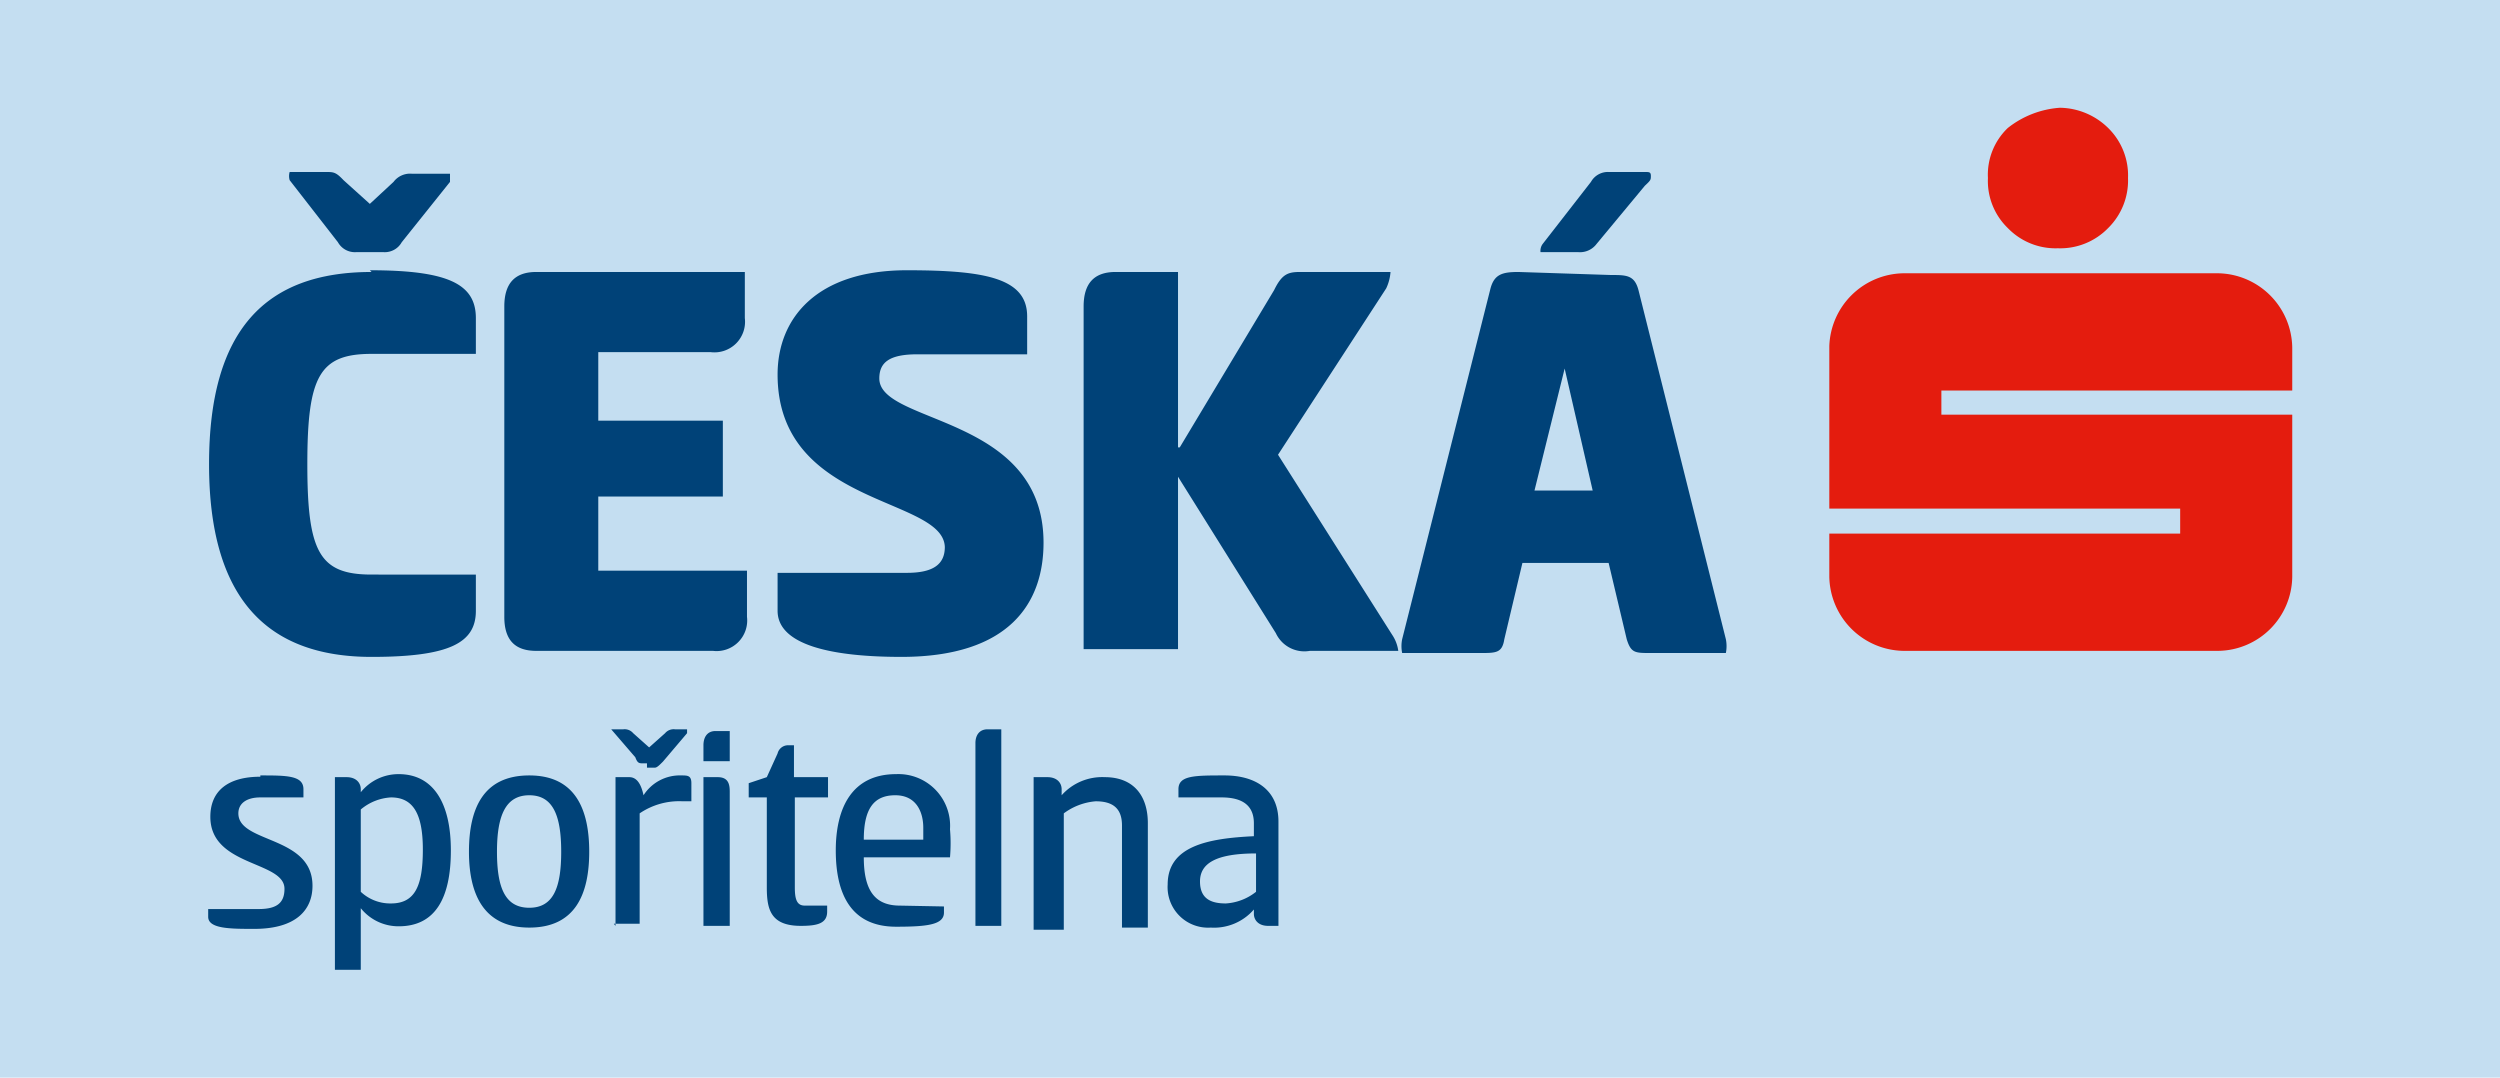
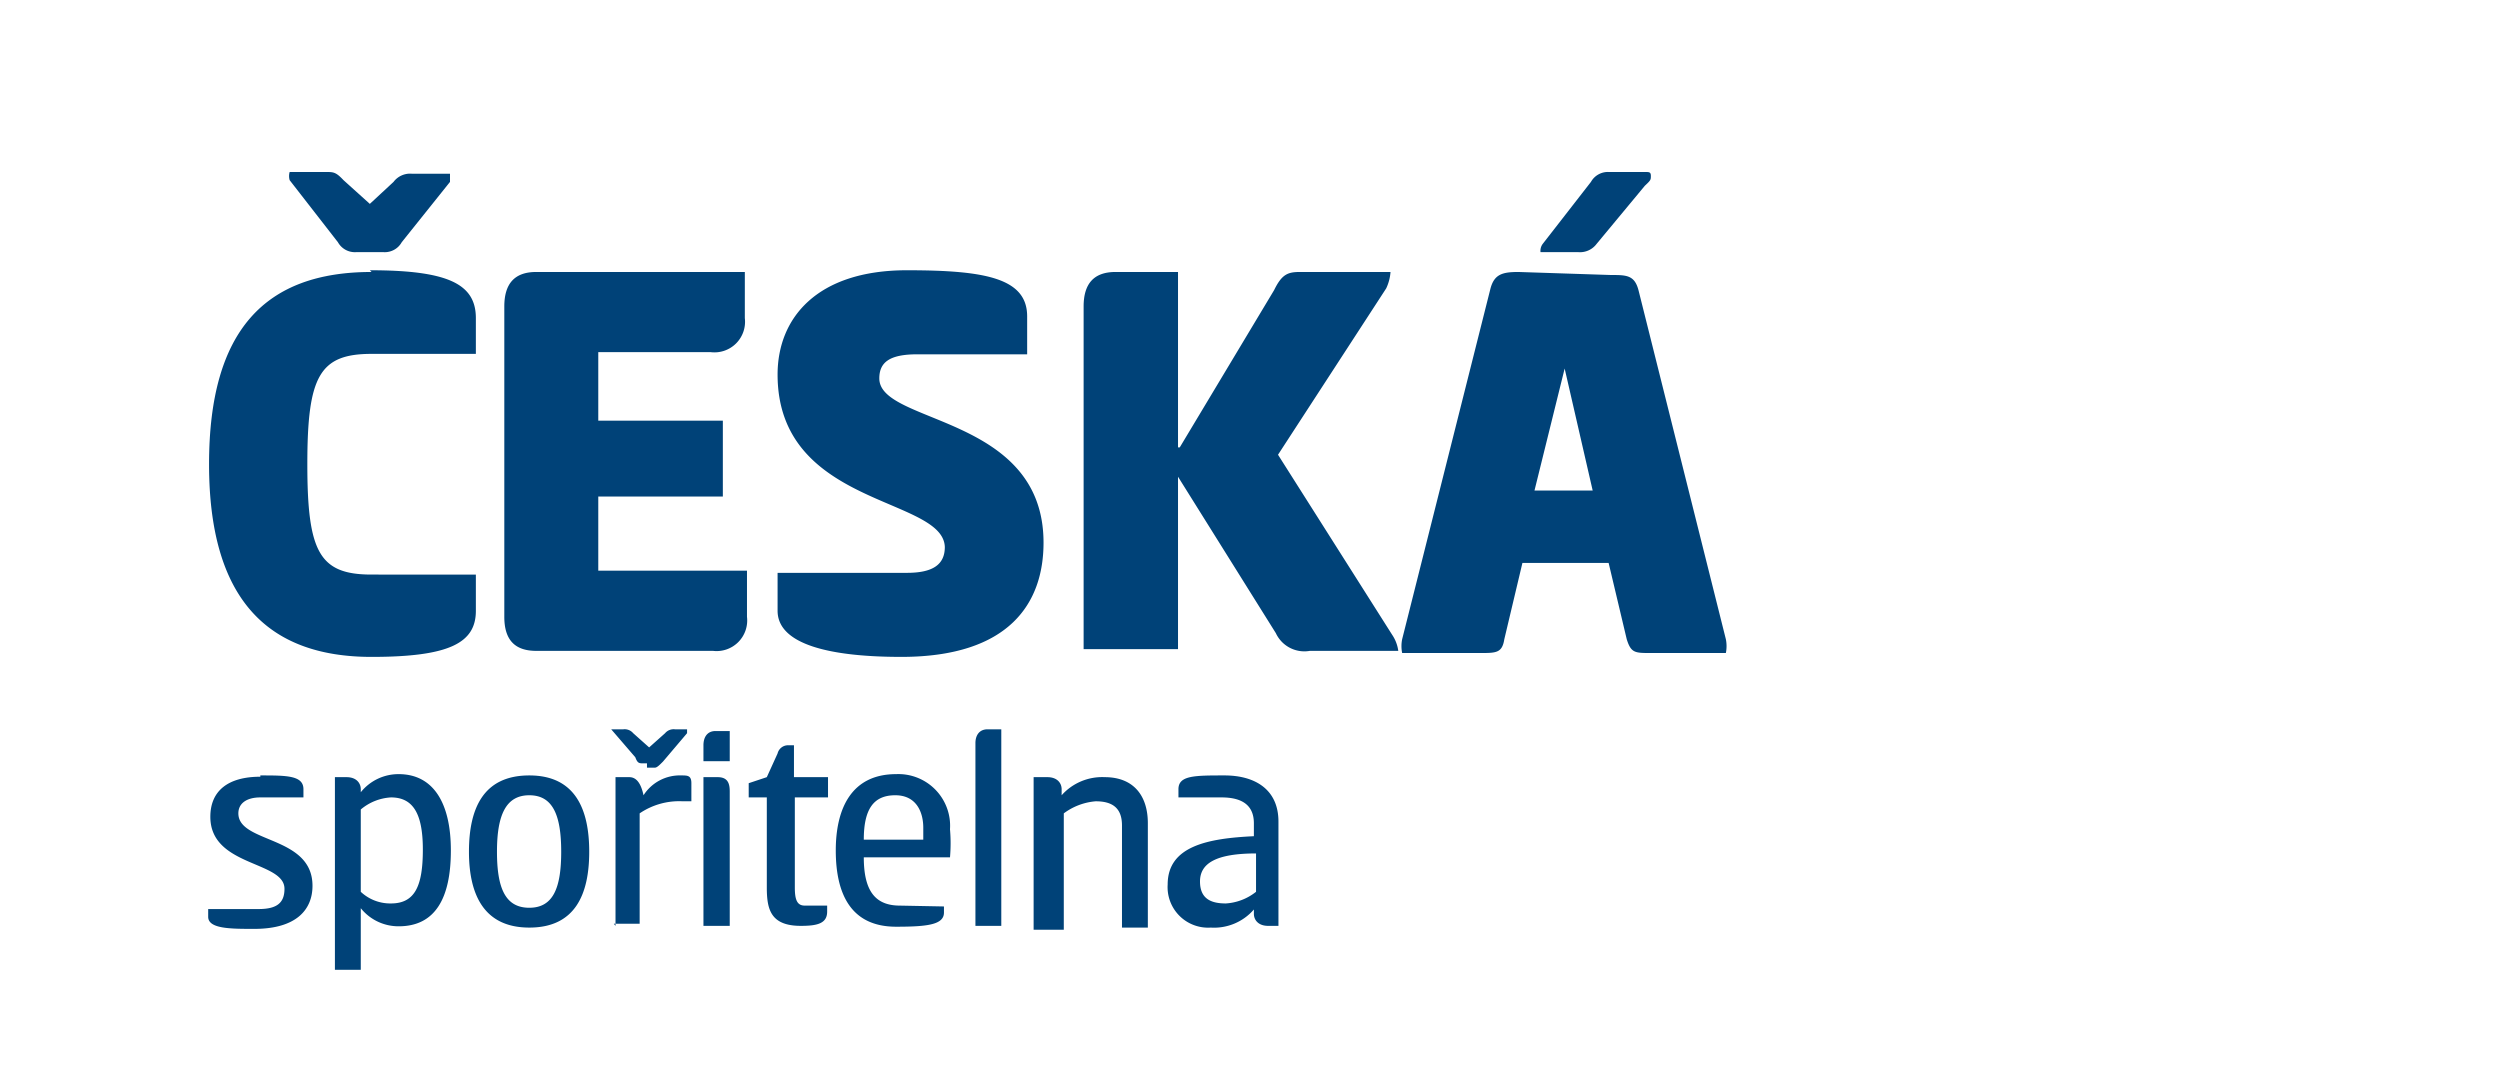
<svg xmlns="http://www.w3.org/2000/svg" id="Layer_1" data-name="Layer 1" width="58" height="25" viewBox="0 0 58 25">
  <title>čs-20px</title>
-   <rect width="58" height="25" fill="#c4def1" />
-   <path d="M25.75-6.88a1.63,1.63,0,0,1,1.12.47,1.54,1.54,0,0,1,.46,1.16,1.55,1.55,0,0,1-.46,1.16,1.55,1.55,0,0,1-1.17.47,1.54,1.54,0,0,1-1.16-.47,1.52,1.52,0,0,1-.46-1.16,1.5,1.5,0,0,1,.46-1.16,2.19,2.19,0,0,1,1.21-.47ZM31.14-.32v-1a1.75,1.75,0,0,0-1.72-1.72h-7.3A1.75,1.75,0,0,0,20.4-1.35V2.42h8.14V3H20.4V4a1.75,1.75,0,0,0,1.72,1.72h7.3A1.74,1.74,0,0,0,31.14,4V.24H23V-.32Z" transform="translate(22.04 9.38)" fill="#e41c0e" fill-rule="evenodd" />
  <path d="M-13.46-3.11C-11.64-3.11-11-2.79-11-2v.83h-2.42c-1.21,0-1.49.52-1.49,2.56s.28,2.56,1.49,2.56H-11v.84c0,.74-.6,1.07-2.42,1.07-2.42,0-3.77-1.35-3.77-4.47s1.31-4.46,3.77-4.46Zm-.32-.42a.45.45,0,0,1-.42-.23L-15.32-5.2a.34.34,0,0,1,0-.19h.83c.19,0,.24,0,.42.19l.61.55.55-.51a.48.48,0,0,1,.42-.19h.89s0,.15,0,.19l-1.12,1.4a.45.45,0,0,1-.42.23Zm3.44,1.26c0-.52.23-.8.74-.8h4.84V-2a.71.71,0,0,1-.79.79H-8.16V.38h2.89V2.14H-8.16V3.86h3.45V4.93a.71.71,0,0,1-.79.79H-9.6c-.51,0-.74-.27-.74-.79v-7.2ZM-1-3.11c1.81,0,2.79.18,2.79,1.07v.88H-.76c-.65,0-.88.19-.88.56,0,1.07,3.81.84,3.81,3.81,0,1.4-.79,2.65-3.3,2.65C-2.76,5.86-4,5.58-4,4.79V3.91h3c.6,0,.88-.19.88-.6C-.16,2.14-4,2.38-4-.69-4-2-3.09-3.11-1-3.11ZM5.33,1,7.52-2.65c.18-.37.32-.42.6-.42h2.1a1.07,1.07,0,0,1-.1.38L7.61,1.17l2.65,4.18a.87.87,0,0,1,.14.37H8.35a.73.73,0,0,1-.79-.41L5.29,1.68v4H3.1V-2.27c0-.52.23-.8.74-.8H5.29V1Zm10-4c.37,0,.56,0,.65.38L18,5.45a.81.81,0,0,1,0,.32H16.26c-.37,0-.46,0-.56-.32l-.42-1.77h-2l-.42,1.77c-.05.32-.19.32-.56.32H10.49a.81.81,0,0,1,0-.32l2.05-8.14c.09-.33.28-.38.65-.38ZM13.56,2h1.35L14.26-.83h0L13.56,2ZM15-3.72a.48.48,0,0,1-.42.19H13.7a.27.27,0,0,1,.05-.19l1.12-1.44a.45.45,0,0,1,.41-.23h.84c.1,0,.14,0,.14.09s0,.1-.14.23L15-3.72ZM-16,8.61c.61,0,1,0,1,.32v.19h-1c-.32,0-.51.14-.51.37,0,.7,1.72.51,1.72,1.68,0,.55-.37,1-1.35,1-.55,0-1.07,0-1.07-.28v-.18h1.17c.42,0,.6-.14.6-.47,0-.65-1.72-.51-1.72-1.67,0-.61.42-.93,1.16-.93Zm2.33,4.51h-.6V8.65H-14c.23,0,.33.14.33.28V9a1.12,1.12,0,0,1,.88-.42c.79,0,1.21.65,1.21,1.77s-.37,1.76-1.21,1.76a1.12,1.12,0,0,1-.88-.42v1.4Zm.7-4a1.19,1.19,0,0,0-.7.28v1.91a1,1,0,0,0,.7.27c.56,0,.74-.41.74-1.25s-.23-1.21-.74-1.21Zm1.81,1.26c0-1,.33-1.77,1.4-1.77s1.39.79,1.39,1.77-.32,1.76-1.39,1.76-1.4-.79-1.4-1.76Zm2.14,0c0-.84-.19-1.31-.74-1.31s-.75.47-.75,1.31.19,1.3.75,1.3.74-.47.74-1.3Zm1.91-2.05c-.1,0-.14,0-.19-.14l-.56-.65s0,0,0,0h.28a.26.26,0,0,1,.23.09l.37.33.37-.33a.26.26,0,0,1,.23-.09h.28s0,0,0,.09l-.56.66c-.09.09-.14.14-.19.14h-.18V8.33Zm-.65,3.77V8.65h.32c.19,0,.28.19.33.42a1,1,0,0,1,.88-.46c.14,0,.23,0,.23.18v.42H-6.2a1.63,1.63,0,0,0-1,.28v2.56h-.6v0Zm2.65-3.82h-.61V7.91c0-.19.09-.33.28-.33h.33v.7Zm-.61.37h.33c.23,0,.28.14.28.33V12.1h-.61V8.65Zm2.14,0h.75v.47H-3.6v2.09c0,.28.05.42.23.42h.52v.14c0,.28-.24.33-.61.33-.7,0-.79-.38-.79-.89V9.12h-.42V8.79l.42-.14L-4,8.1a.25.25,0,0,1,.24-.19h.14v.74Zm3.44,3v.14c0,.28-.37.33-1.11.33-1.07,0-1.4-.79-1.4-1.77s.37-1.77,1.4-1.77A1.2,1.2,0,0,1,0,9.86a3.76,3.76,0,0,1,0,.65H-2c0,.8.28,1.12.84,1.12ZM-.62,10.1V9.82c0-.33-.14-.75-.65-.75S-2,9.4-2,10.1Zm1.81,2H.59V7.86c0-.18.09-.32.28-.32h.32V12.1Zm.75,0V8.65h.32c.23,0,.33.14.33.28v.14a1.26,1.26,0,0,1,1-.42c.66,0,1,.42,1,1.07v2.42h-.6V9.77c0-.42-.24-.56-.61-.56a1.43,1.43,0,0,0-.74.28v2.7H1.94V12.1Zm5.44,0c-.23,0-.33-.14-.33-.28v-.1a1.22,1.22,0,0,1-1,.42.94.94,0,0,1-1-1c0-.89.93-1.07,2-1.12V9.72c0-.46-.33-.6-.75-.6h-1V8.93c0-.32.37-.32,1.07-.32s1.25.32,1.25,1.07V12.1ZM7.1,10.42c-.93,0-1.3.23-1.3.65s.28.51.6.51a1.25,1.25,0,0,0,.7-.27v-.89Z" transform="translate(22.04 9.38)" fill="#004278" fill-rule="evenodd" />
</svg>